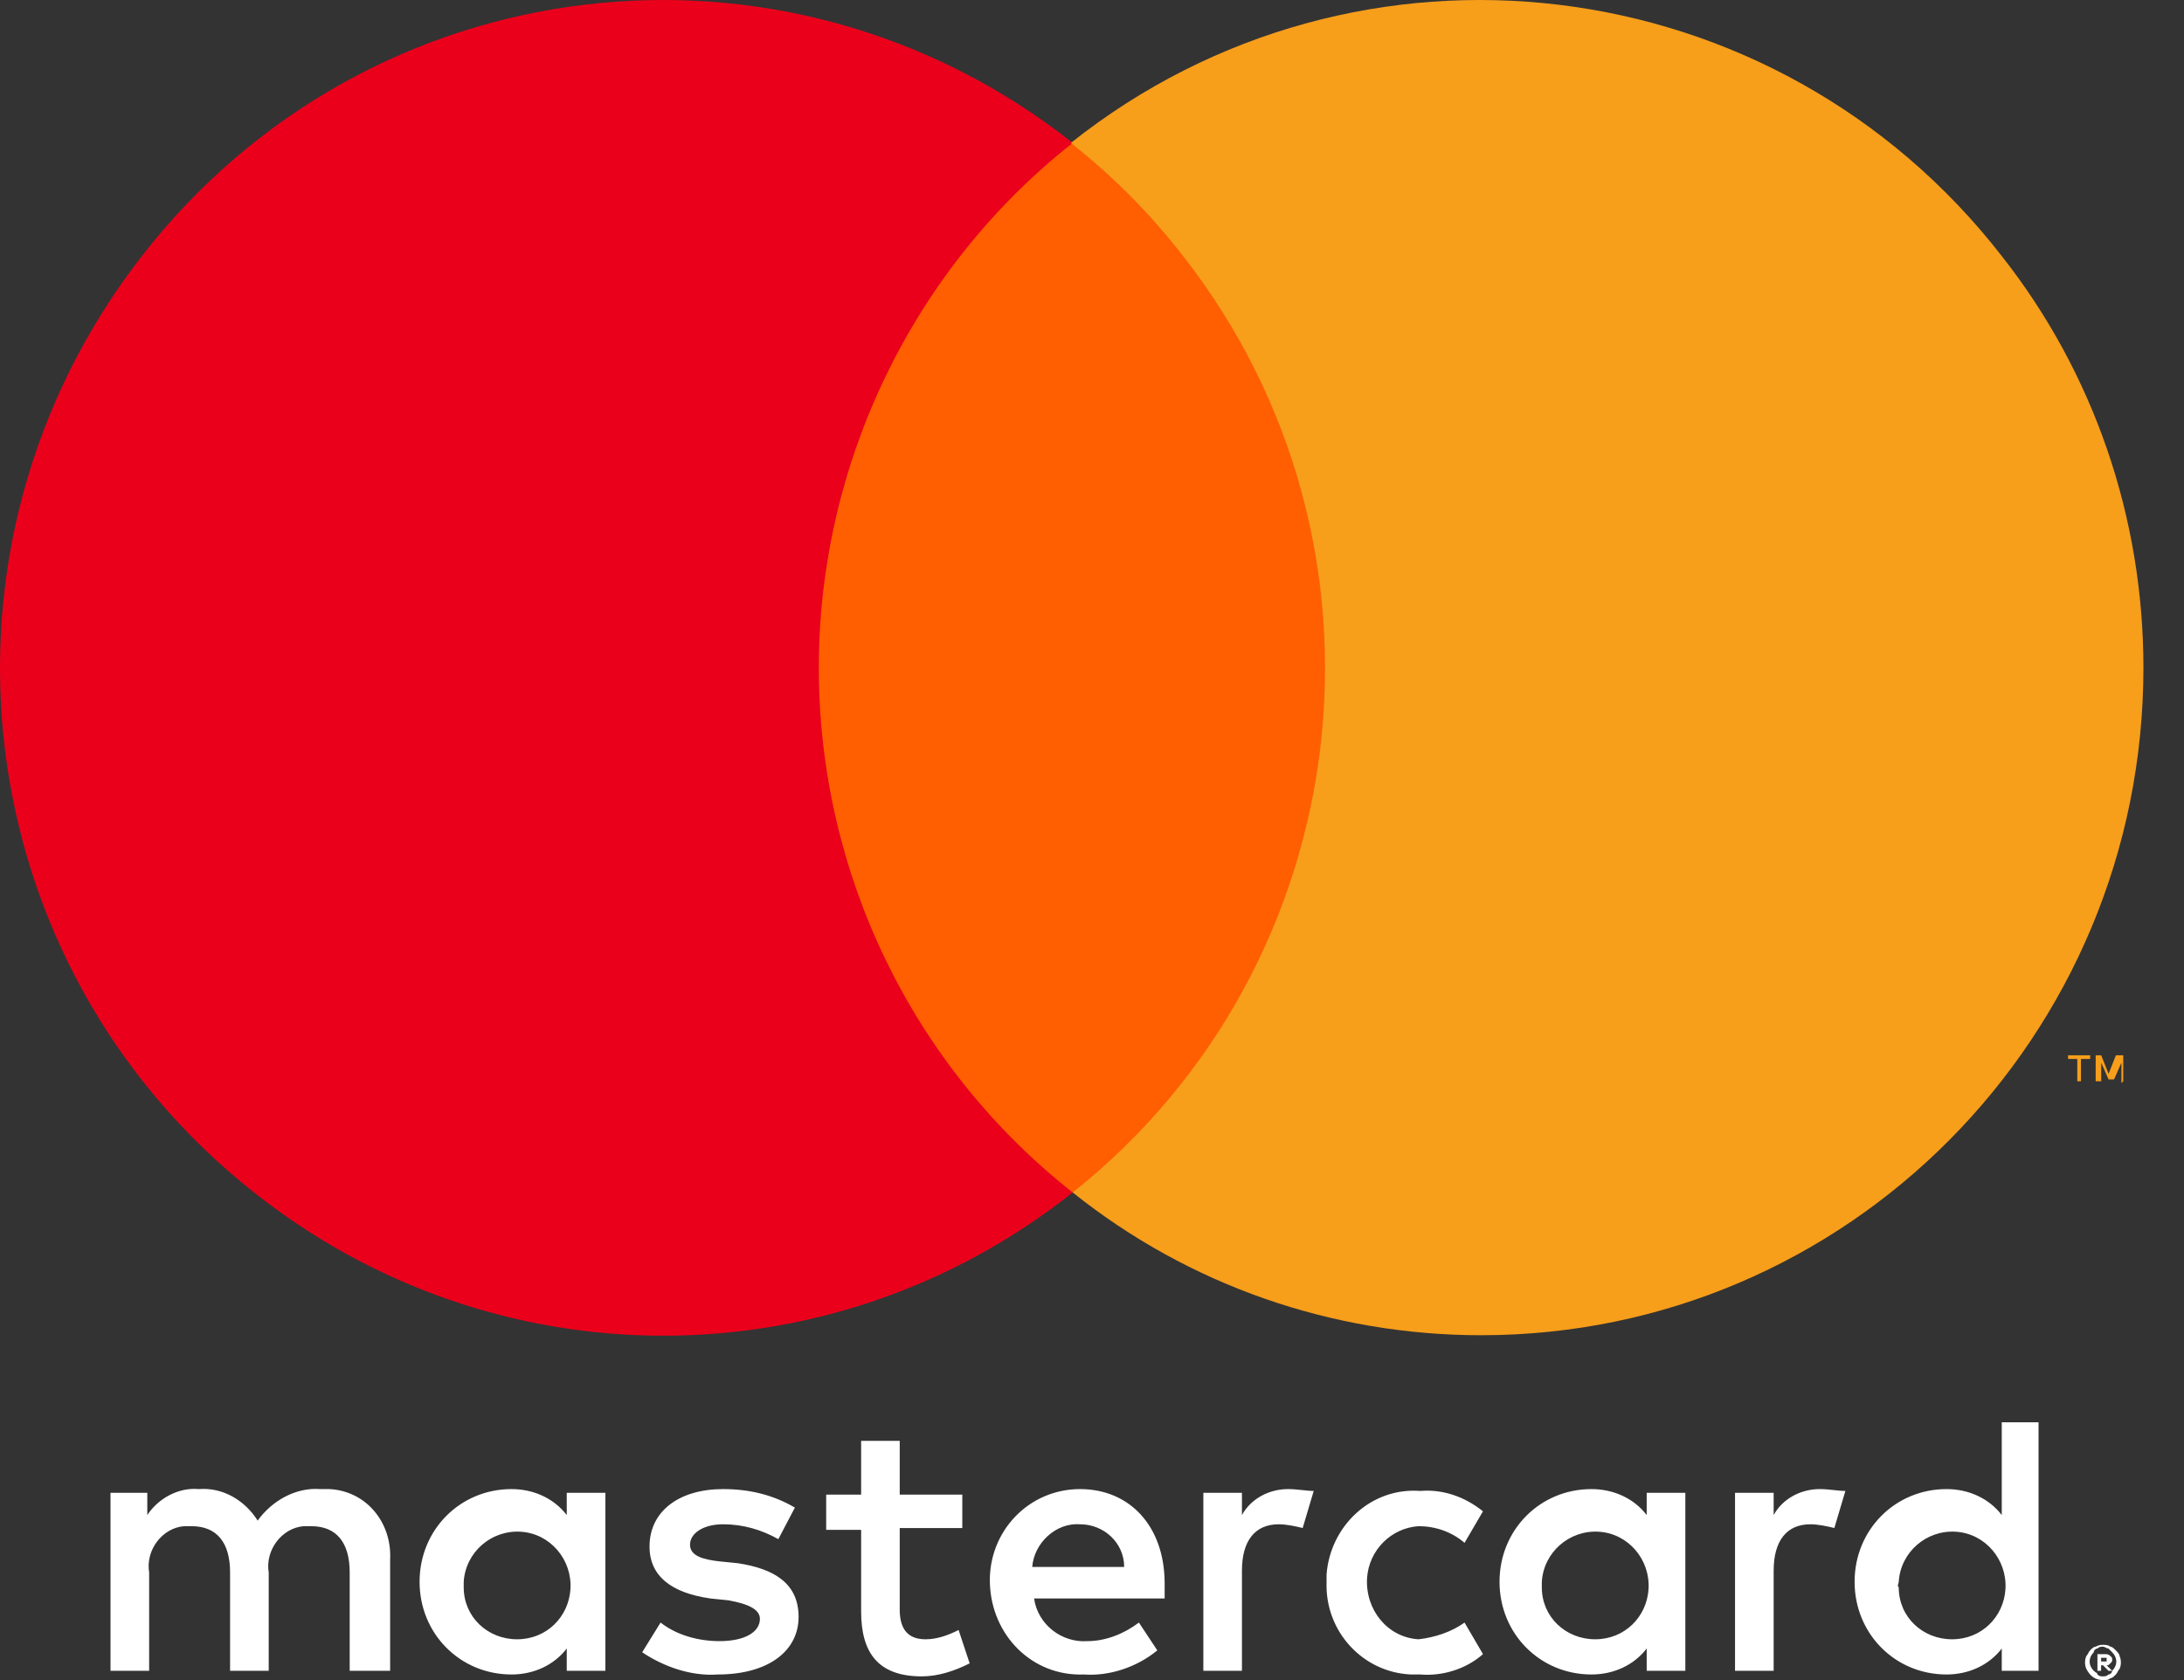
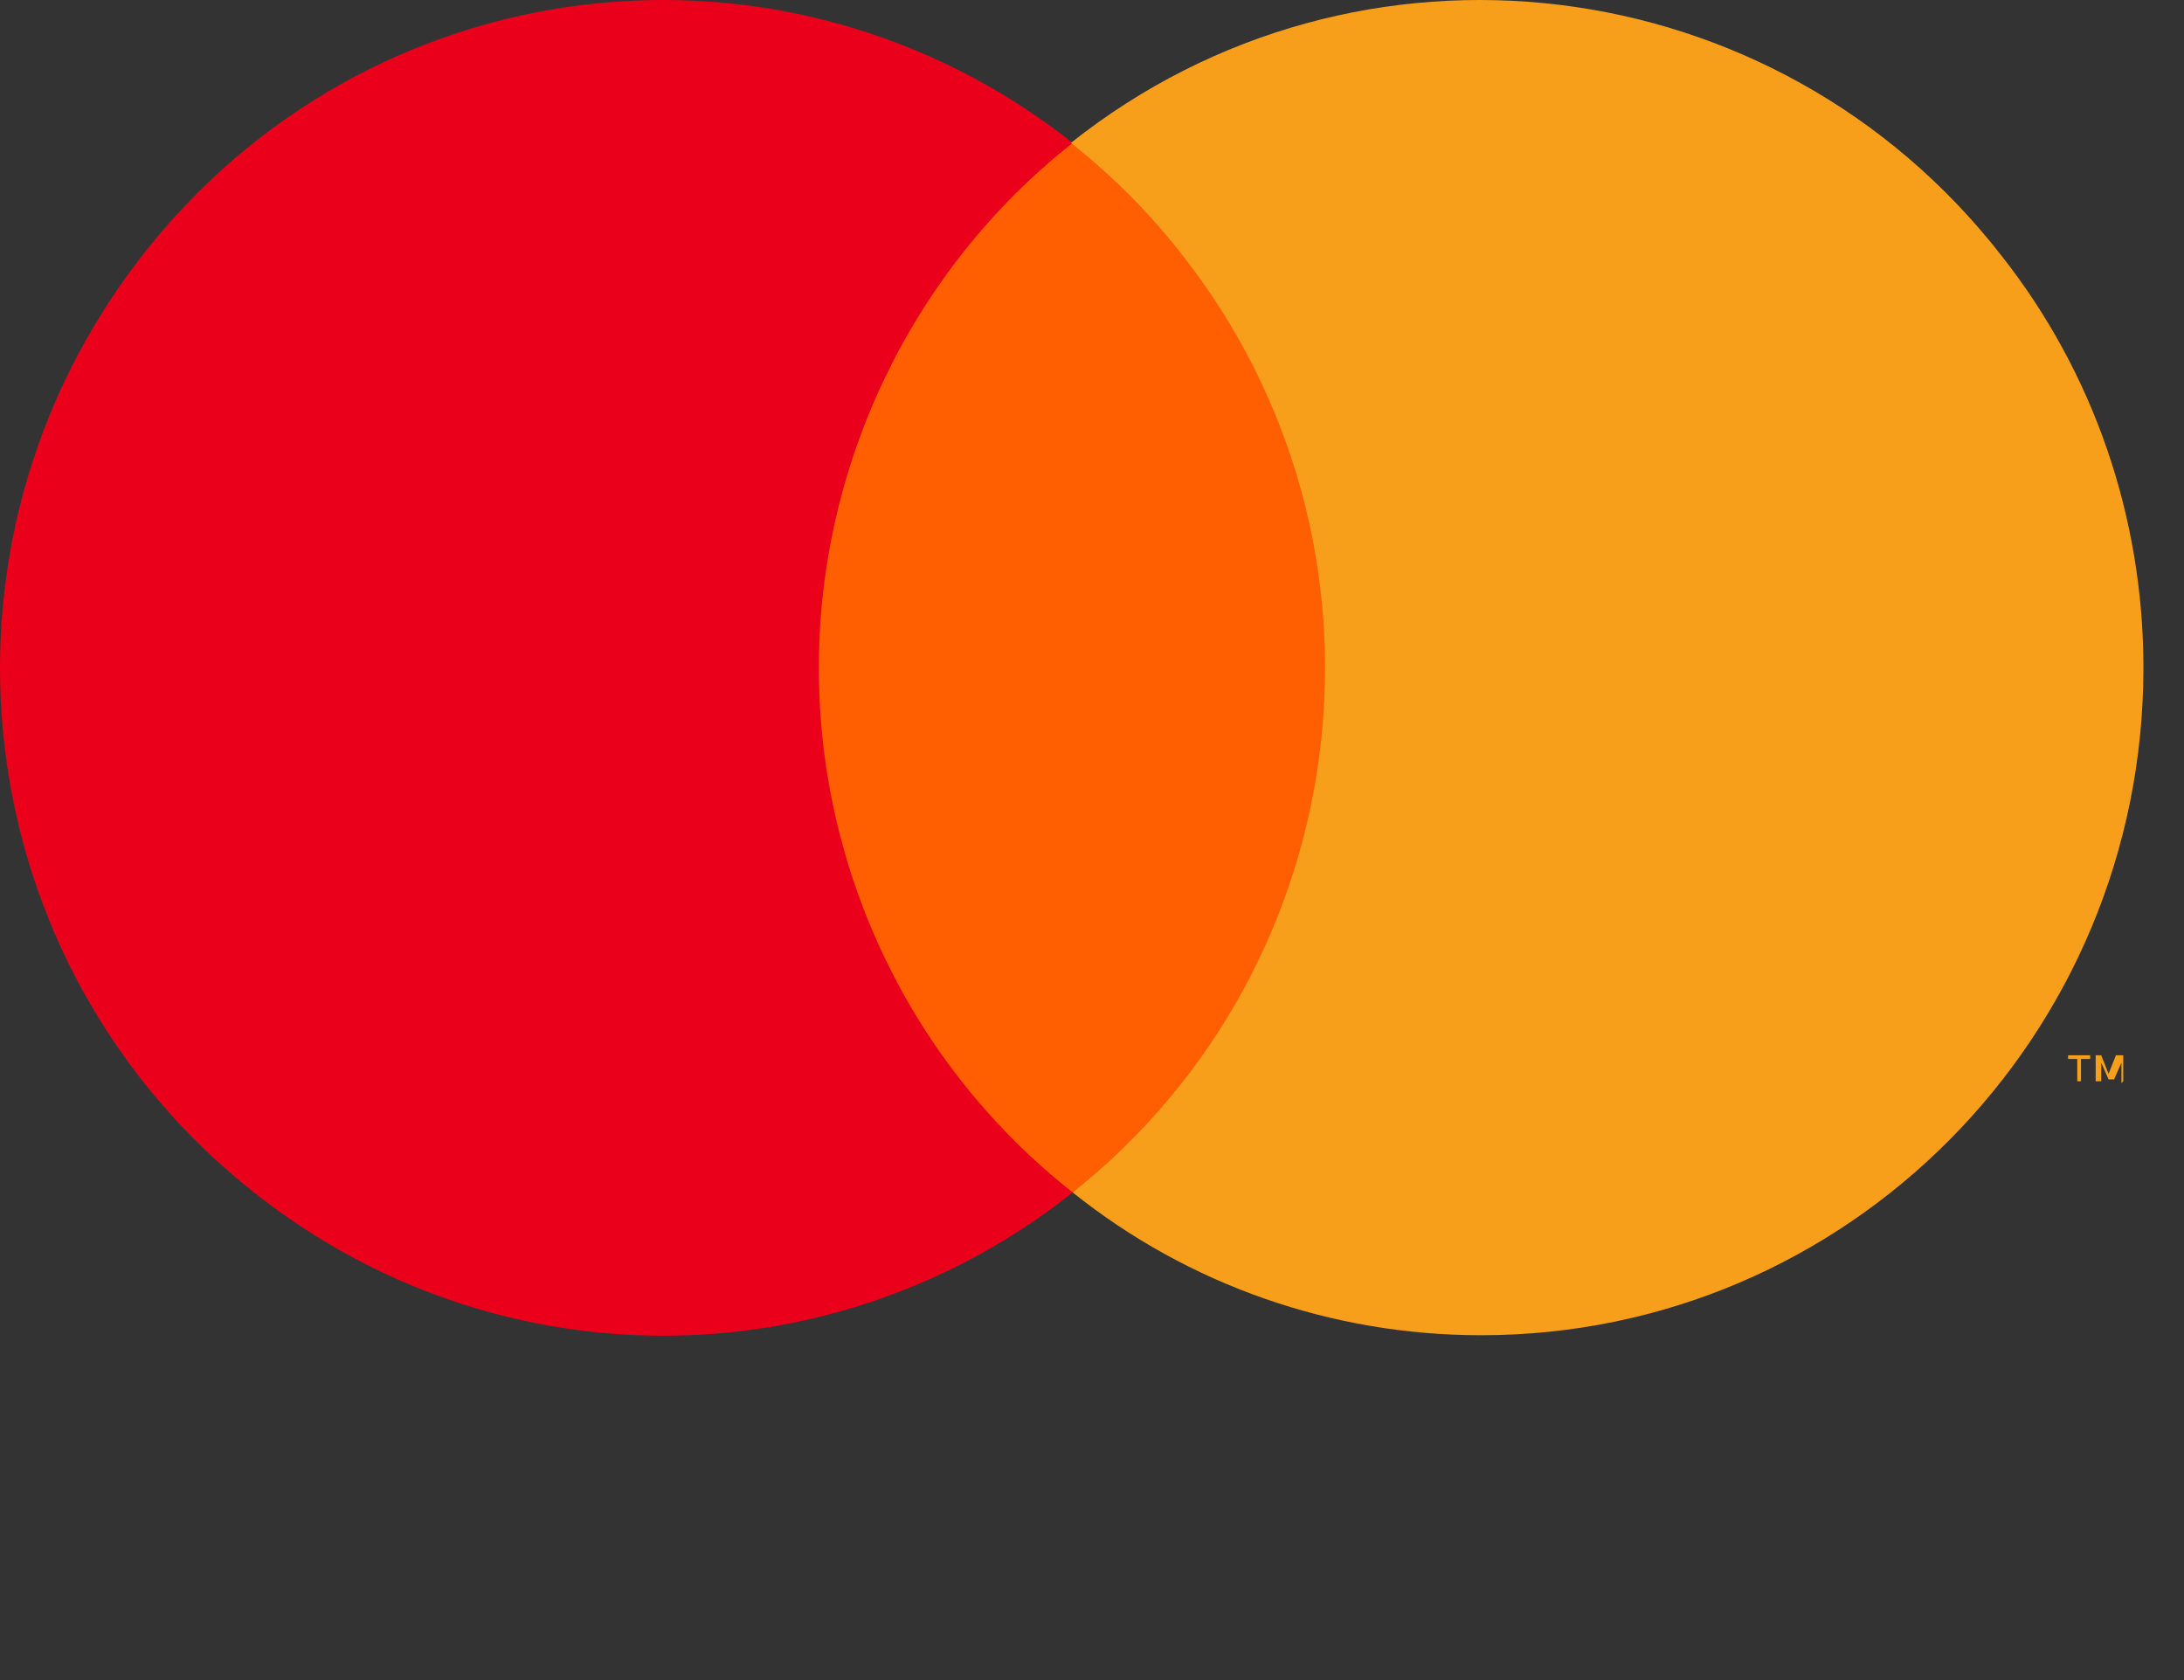
<svg xmlns="http://www.w3.org/2000/svg" width="52" height="40" viewBox="0 0 52 40" fill="none">
  <rect x="0" y="0" width="52" height="40" fill="#333333" stroke="none" />
-   <path d="M9.289 39.779V37.13C9.333 36.247 8.72 35.497 7.843 35.453C7.756 35.453 7.712 35.453 7.625 35.453C7.055 35.408 6.485 35.718 6.135 36.203C5.828 35.718 5.303 35.408 4.734 35.453C4.251 35.408 3.77 35.673 3.507 36.071V35.541H2.631V39.779H3.551V37.439C3.463 36.91 3.857 36.38 4.383 36.336C4.427 36.336 4.514 36.336 4.558 36.336C5.171 36.336 5.478 36.733 5.478 37.439V39.779H6.398V37.439C6.31 36.91 6.705 36.38 7.23 36.336C7.274 36.336 7.362 36.336 7.406 36.336C8.019 36.336 8.326 36.733 8.326 37.439V39.779H9.289ZM22.912 35.585H21.422V34.305H20.503V35.585H19.671V36.424H20.503V38.366C20.503 39.338 20.897 39.912 21.948 39.912C22.343 39.912 22.736 39.779 23.087 39.602L22.824 38.808C22.562 38.94 22.299 39.029 22.036 39.029C21.598 39.029 21.422 38.764 21.422 38.322V36.38H22.912V35.585ZM30.666 35.453C30.227 35.453 29.789 35.673 29.57 36.071V35.541H28.651V39.779H29.57V37.395C29.57 36.689 29.877 36.291 30.446 36.291C30.622 36.291 30.84 36.336 31.016 36.38L31.279 35.497C31.103 35.497 30.884 35.453 30.666 35.453ZM18.926 35.894C18.4 35.585 17.831 35.453 17.217 35.453C16.166 35.453 15.465 35.982 15.465 36.821C15.465 37.528 15.991 37.925 16.911 38.057L17.349 38.102C17.831 38.19 18.093 38.322 18.093 38.543C18.093 38.852 17.743 39.073 17.13 39.073C16.648 39.073 16.122 38.94 15.728 38.631L15.29 39.338C15.815 39.691 16.473 39.912 17.086 39.867C18.313 39.867 19.014 39.293 19.014 38.499C19.014 37.704 18.444 37.351 17.568 37.218L17.13 37.174C16.735 37.13 16.429 37.042 16.429 36.777C16.429 36.512 16.735 36.291 17.217 36.291C17.7 36.291 18.137 36.424 18.532 36.645L18.926 35.894ZM43.325 35.453C42.887 35.453 42.448 35.673 42.23 36.071V35.541H41.31V39.779H42.23V37.395C42.23 36.689 42.536 36.291 43.105 36.291C43.281 36.291 43.5 36.336 43.675 36.38L43.938 35.497C43.762 35.497 43.544 35.453 43.325 35.453ZM31.585 37.66C31.541 38.852 32.461 39.823 33.6 39.867C33.688 39.867 33.731 39.867 33.819 39.867C34.345 39.912 34.914 39.735 35.309 39.382L34.87 38.631C34.564 38.852 34.17 38.984 33.775 39.029C33.031 38.984 32.505 38.322 32.549 37.572C32.593 36.91 33.118 36.38 33.775 36.336C34.17 36.336 34.564 36.468 34.87 36.733L35.309 35.982C34.87 35.629 34.345 35.453 33.819 35.497C32.637 35.408 31.673 36.336 31.585 37.483C31.585 37.528 31.585 37.572 31.585 37.66ZM40.127 37.66V35.541H39.207V36.071C38.901 35.673 38.418 35.453 37.893 35.453C36.666 35.453 35.703 36.424 35.703 37.66C35.703 38.896 36.666 39.867 37.893 39.867C38.418 39.867 38.901 39.647 39.207 39.249V39.779H40.127V37.66ZM36.71 37.66C36.754 36.954 37.367 36.424 38.068 36.468C38.769 36.512 39.295 37.13 39.251 37.837C39.207 38.499 38.681 39.029 37.981 39.029C37.28 39.029 36.71 38.499 36.71 37.792C36.71 37.748 36.71 37.704 36.71 37.66ZM25.715 35.453C24.489 35.453 23.525 36.468 23.569 37.704C23.613 38.94 24.577 39.912 25.803 39.867C26.416 39.912 27.073 39.691 27.555 39.293L27.117 38.631C26.766 38.896 26.329 39.073 25.891 39.073C25.278 39.117 24.708 38.675 24.621 38.057H27.73C27.73 37.925 27.73 37.837 27.73 37.704C27.73 36.336 26.898 35.453 25.715 35.453ZM25.715 36.291C26.285 36.291 26.766 36.733 26.766 37.307H24.577C24.621 36.733 25.146 36.247 25.715 36.291ZM48.537 37.66V33.863H47.661V36.071C47.355 35.673 46.873 35.453 46.347 35.453C45.12 35.453 44.157 36.424 44.157 37.66C44.157 38.896 45.12 39.867 46.347 39.867C46.873 39.867 47.355 39.647 47.661 39.249V39.779H48.537V37.66ZM50.07 39.161C50.114 39.161 50.202 39.161 50.246 39.205C50.29 39.205 50.333 39.249 50.377 39.293C50.421 39.338 50.465 39.382 50.465 39.426C50.508 39.514 50.508 39.647 50.465 39.735C50.421 39.779 50.421 39.823 50.377 39.867C50.333 39.912 50.29 39.956 50.246 39.956C50.202 40 50.158 40 50.07 40C49.895 40 49.764 39.912 49.676 39.735C49.633 39.647 49.633 39.514 49.676 39.426C49.72 39.382 49.72 39.338 49.764 39.293C49.808 39.249 49.851 39.205 49.895 39.205C49.983 39.161 50.026 39.161 50.07 39.161ZM50.07 39.912C50.114 39.912 50.158 39.912 50.202 39.867C50.246 39.867 50.29 39.823 50.29 39.779C50.421 39.647 50.421 39.47 50.29 39.338C50.246 39.293 50.246 39.293 50.202 39.249C50.158 39.249 50.114 39.205 50.07 39.205C50.026 39.205 49.983 39.205 49.939 39.249C49.895 39.249 49.851 39.293 49.851 39.338C49.72 39.47 49.72 39.647 49.851 39.779C49.895 39.823 49.939 39.823 49.939 39.867C49.983 39.912 50.026 39.912 50.07 39.912ZM50.114 39.382C50.158 39.382 50.202 39.382 50.246 39.426C50.29 39.47 50.29 39.47 50.29 39.514C50.29 39.558 50.29 39.558 50.246 39.602C50.202 39.647 50.202 39.647 50.158 39.647L50.29 39.779H50.202L50.07 39.647H50.026V39.779H49.939V39.382H50.114ZM50.026 39.47V39.558H50.114H50.158V39.514V39.47H50.114H50.026ZM45.208 37.66C45.252 36.954 45.865 36.424 46.566 36.468C47.267 36.512 47.792 37.13 47.749 37.837C47.705 38.499 47.179 39.029 46.478 39.029C45.777 39.029 45.208 38.499 45.208 37.792C45.164 37.748 45.208 37.704 45.208 37.66ZM14.414 37.66V35.541H13.494V36.071C13.187 35.673 12.706 35.453 12.18 35.453C10.954 35.453 9.99 36.424 9.99 37.66C9.99 38.896 10.954 39.867 12.18 39.867C12.706 39.867 13.187 39.647 13.494 39.249V39.779H14.414V37.66ZM11.041 37.66C11.085 36.954 11.698 36.424 12.399 36.468C13.1 36.512 13.626 37.13 13.582 37.837C13.538 38.499 13.013 39.029 12.312 39.029C11.611 39.029 11.041 38.499 11.041 37.792C11.041 37.748 11.041 37.704 11.041 37.66Z" fill="white" />
  <path d="M32.417 3.402H18.619V28.39H32.417V3.402Z" fill="#FF5F00" />
  <path d="M19.496 15.897C19.496 11.041 21.73 6.405 25.541 3.403C18.664 -2.027 8.764 -0.835 3.377 6.096C-2.011 13.027 -0.829 22.96 6.049 28.391C11.786 32.938 19.803 32.938 25.541 28.391C21.73 25.389 19.496 20.797 19.496 15.897Z" fill="#EB001B" />
  <path d="M51.034 15.897C51.034 24.682 43.982 31.79 35.265 31.79C31.717 31.79 28.301 30.598 25.541 28.391C32.374 22.96 33.557 12.983 28.169 6.096C27.381 5.081 26.504 4.198 25.497 3.403C32.331 -2.027 42.274 -0.835 47.661 6.096C49.852 8.877 51.034 12.321 51.034 15.897Z" fill="#F79E1B" />
  <path d="M49.547 25.743V25.213H49.766V25.125H49.24V25.213H49.459V25.743H49.547ZM50.554 25.743V25.125H50.379L50.204 25.566L50.029 25.125H49.897V25.743H50.029V25.302L50.204 25.699H50.335L50.51 25.302V25.787L50.554 25.743Z" fill="#F79E1B" />
</svg>